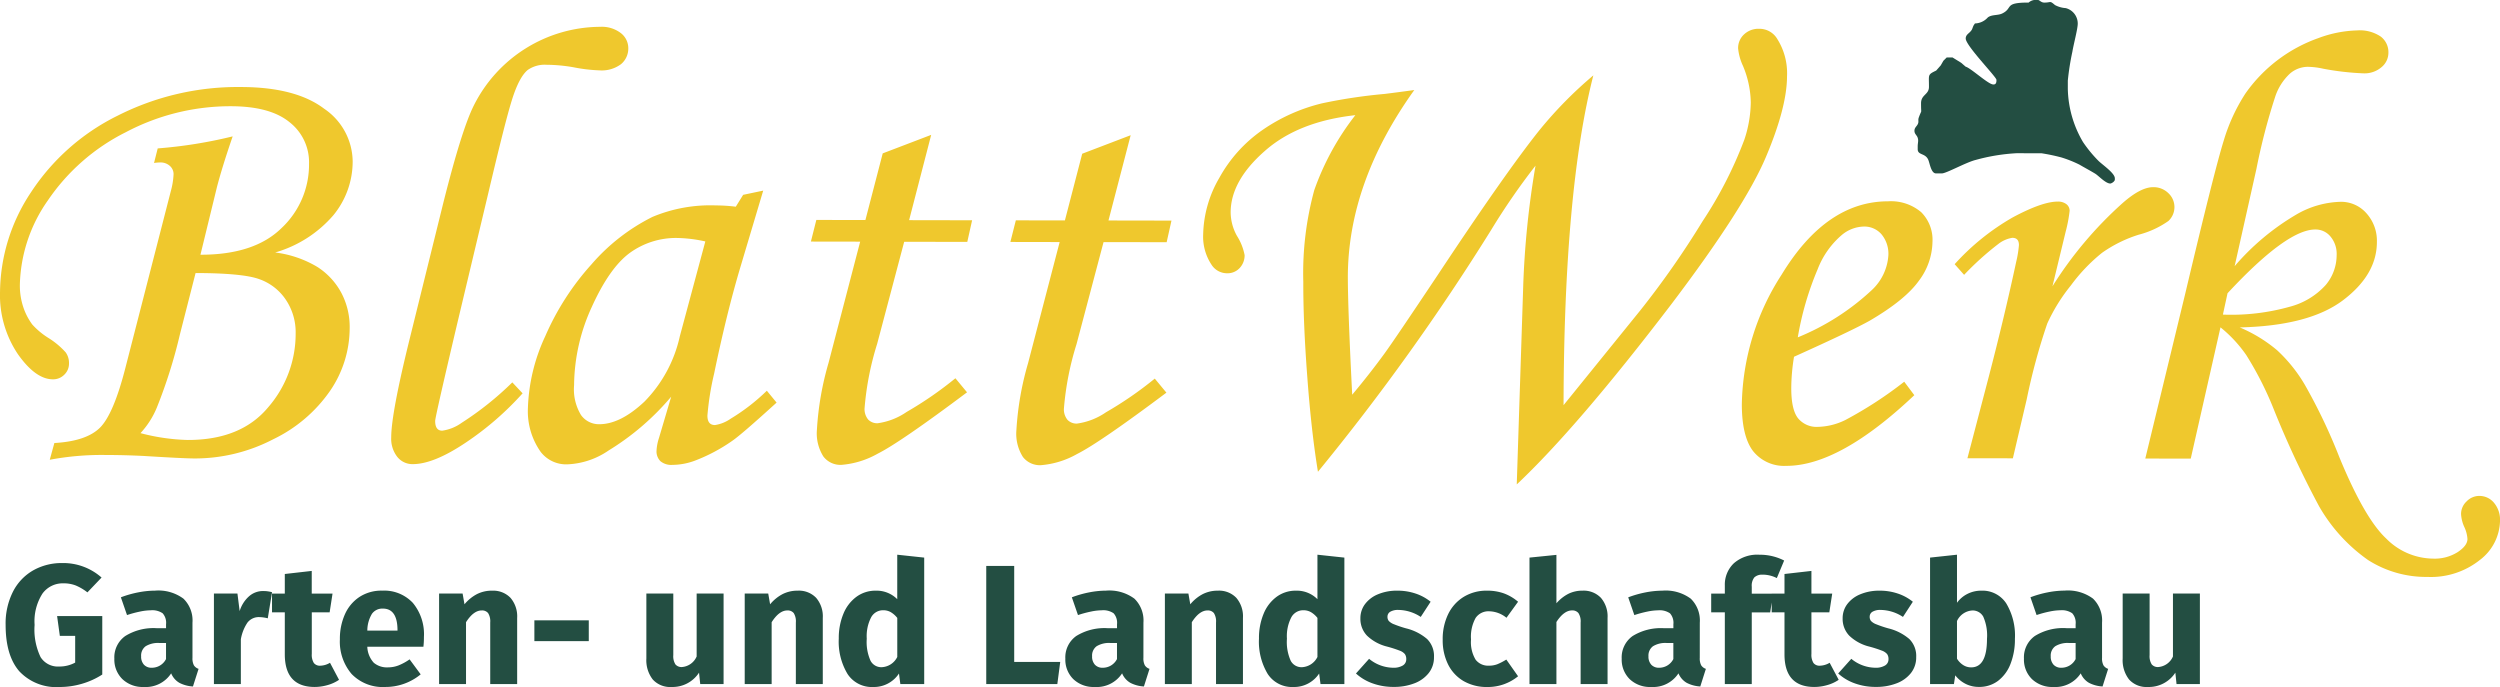
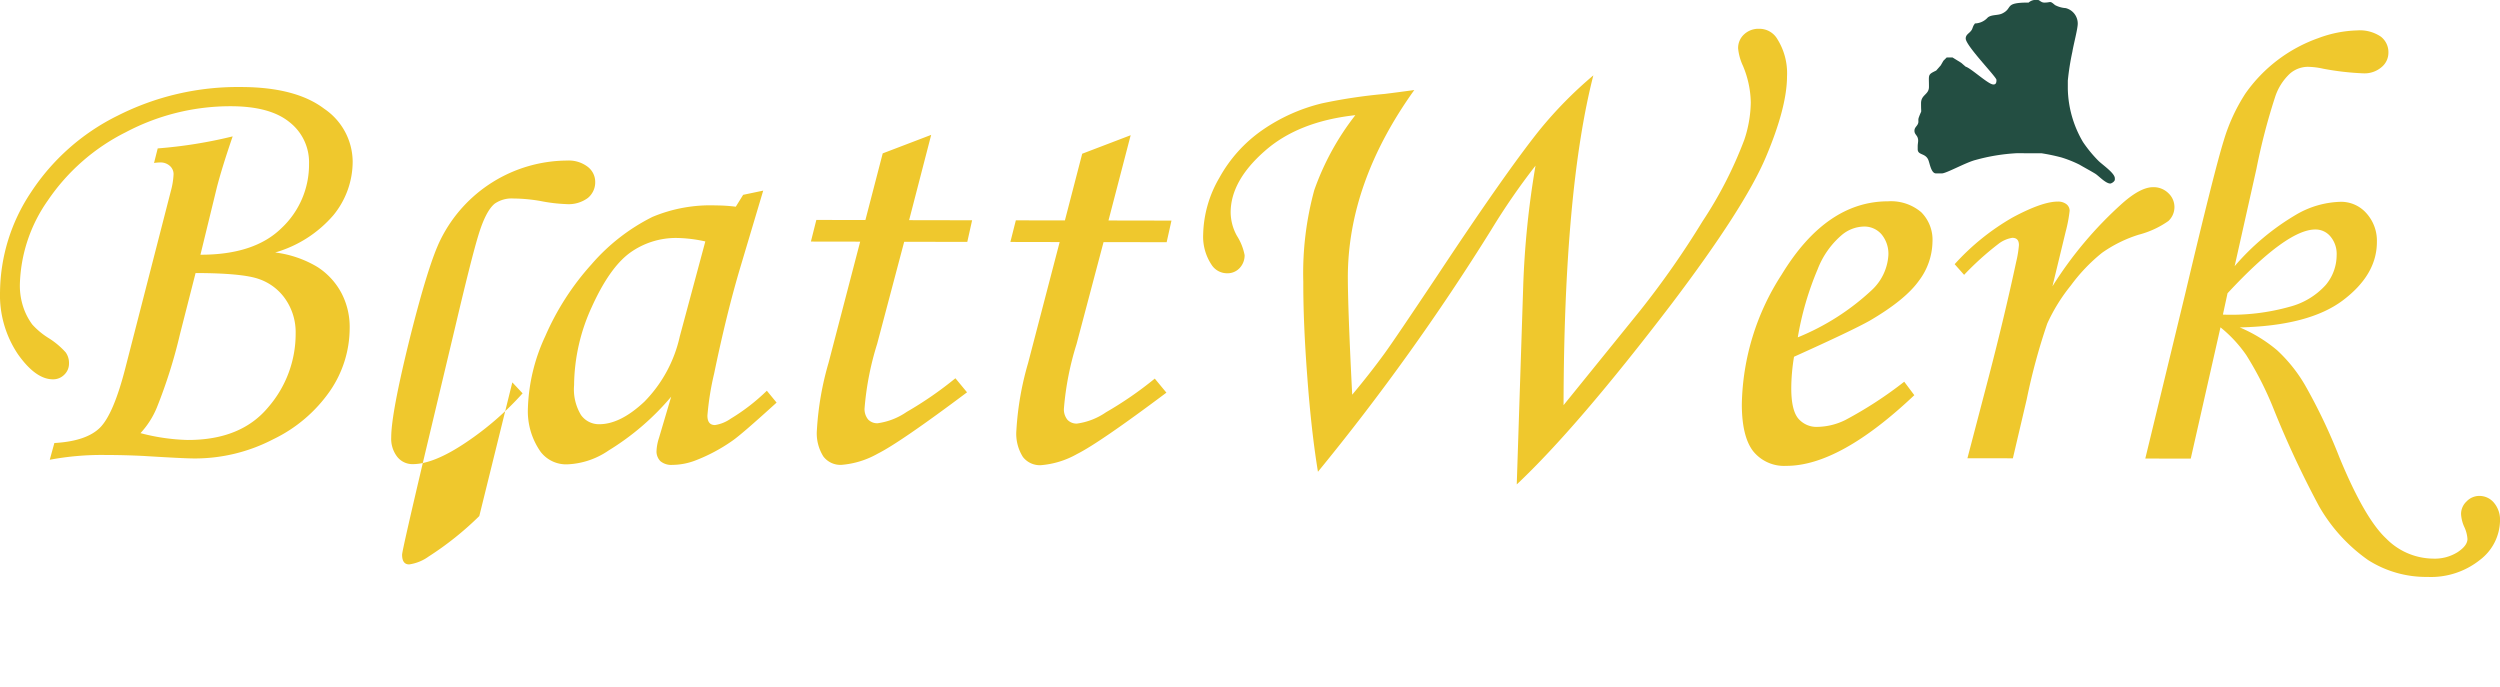
<svg xmlns="http://www.w3.org/2000/svg" width="352" height="96.726" viewBox="0 0 352 96.726">
  <defs>
    <style>.a{fill:#efc82d;}.b,.c{fill:#234e42;}.b{fill-rule:evenodd;}</style>
  </defs>
  <g transform="translate(-139 -65.682)">
    <g transform="translate(34.937 -120.214)">
-       <path class="a" d="M417.047,232.652a30.41,30.41,0,0,0,9.386-1.1,10.356,10.356,0,0,0,5.1-3.079,6.564,6.564,0,0,0,1.53-4.2,3.807,3.807,0,0,0-.873-2.621,2.727,2.727,0,0,0-2.122-.984q-4.018-.008-12.369,8.98ZM412.52,252.93l-6.4-.011,5.66-23.364q4.113-17.36,5.381-21.39a25.543,25.543,0,0,1,3.055-6.639,21.153,21.153,0,0,1,10.26-7.8,16.767,16.767,0,0,1,5.476-1.088,5.263,5.263,0,0,1,3.32.869,2.751,2.751,0,0,1,1.079,2.271,2.62,2.62,0,0,1-.984,2.047,3.674,3.674,0,0,1-2.489.86,38.58,38.58,0,0,1-5.706-.654,10.583,10.583,0,0,0-2.179-.267,3.893,3.893,0,0,0-2.5.947,7.812,7.812,0,0,0-2.115,3.363,87.3,87.3,0,0,0-2.608,10.05L418.7,225.833a34.283,34.283,0,0,1,8.545-7.186,13.019,13.019,0,0,1,6.386-1.877,4.748,4.748,0,0,1,3.627,1.616,5.782,5.782,0,0,1,1.471,4.057q-.006,4.589-4.772,8.189t-14.539,3.825a20.44,20.44,0,0,1,5.262,3.214,21.259,21.259,0,0,1,3.871,4.808,78,78,0,0,1,4.9,10.268q3.544,8.59,6.581,11.427a9.4,9.4,0,0,0,6.6,2.836,6.045,6.045,0,0,0,3.471-.916c.923-.613,1.377-1.227,1.377-1.855a4.7,4.7,0,0,0-.421-1.639,4.987,4.987,0,0,1-.479-1.89,2.422,2.422,0,0,1,.779-1.755,2.476,2.476,0,0,1,1.8-.773,2.653,2.653,0,0,1,2.061.97,3.717,3.717,0,0,1,.845,2.562,7.093,7.093,0,0,1-2.835,5.485,11.048,11.048,0,0,1-7.381,2.387,15.214,15.214,0,0,1-8.353-2.371,23.538,23.538,0,0,1-6.9-7.565,135.925,135.925,0,0,1-6.4-13.7,46.987,46.987,0,0,0-3.852-7.589,18.594,18.594,0,0,0-3.637-3.915Zm-25.044-.044-6.4-.01,3.02-11.53q2.21-8.493,3.848-16.123a15.516,15.516,0,0,0,.385-2.356c0-.688-.307-1.026-.935-1.026a4.333,4.333,0,0,0-1.977.874,41.109,41.109,0,0,0-4.808,4.339l-1.33-1.5a33.247,33.247,0,0,1,8.224-6.616c2.739-1.459,4.833-2.2,6.3-2.2a1.922,1.922,0,0,1,1.212.368,1.171,1.171,0,0,1,.453.922,20.033,20.033,0,0,1-.561,2.956l-1.858,7.681a54.635,54.635,0,0,1,9.8-11.648c1.743-1.549,3.194-2.307,4.365-2.306a2.964,2.964,0,0,1,2.151.838,2.676,2.676,0,0,1,.008,3.923A12.841,12.841,0,0,1,405.2,221.4a18.552,18.552,0,0,0-5.171,2.552,24.423,24.423,0,0,0-4.384,4.589,24.86,24.86,0,0,0-3.332,5.38,87.116,87.116,0,0,0-2.887,10.649Zm-30.282-17.032a34.027,34.027,0,0,0,10.388-6.627,7.335,7.335,0,0,0,2.365-4.929,4.289,4.289,0,0,0-.961-2.943,3.182,3.182,0,0,0-2.515-1.1,5,5,0,0,0-3.091,1.195,11.987,11.987,0,0,0-3.389,4.81,42.633,42.633,0,0,0-2.8,9.6m14.991,6.246,1.416,1.891q-10.532,9.971-18.034,9.951a5.586,5.586,0,0,1-4.651-2.057c-1.066-1.378-1.6-3.589-1.6-6.62a34.647,34.647,0,0,1,5.609-18.255Q361.2,216.7,369.916,216.7a6.572,6.572,0,0,1,4.651,1.531,5.5,5.5,0,0,1,1.589,4.187,9.336,9.336,0,0,1-1.926,5.486q-1.937,2.7-6.918,5.608c-1.656.934-5.215,2.625-10.65,5.075a27.815,27.815,0,0,0-.389,4.419c0,2.035.316,3.441.959,4.247a3.381,3.381,0,0,0,2.808,1.205,9.187,9.187,0,0,0,3.866-.974,56.261,56.261,0,0,0,8.279-5.387m-54.563,14.44.9-27.618a124.961,124.961,0,0,1,1.742-17.238A95.244,95.244,0,0,0,314,220.763a323.006,323.006,0,0,1-24.37,34.017q-.935-5.71-1.5-13.351-.579-7.619-.563-13.379a44.492,44.492,0,0,1,1.545-12.922,37.174,37.174,0,0,1,5.785-10.557c-5.372.59-9.65,2.28-12.8,5.087q-4.75,4.184-4.758,8.6a6.91,6.91,0,0,0,.887,3.309,7.783,7.783,0,0,1,1.079,2.71,2.6,2.6,0,0,1-.721,1.842,2.322,2.322,0,0,1-1.728.714,2.6,2.6,0,0,1-2.238-1.249,7.129,7.129,0,0,1-1.149-4.2,16.419,16.419,0,0,1,2.268-7.973,19.834,19.834,0,0,1,6-6.693,25.07,25.07,0,0,1,8.5-3.82,74,74,0,0,1,8.785-1.316c1.405-.173,2.8-.361,4.173-.549q-9.333,13.025-9.356,26.315c0,2.766.19,8.3.615,16.584q2.531-3.025,4.591-5.861,1.432-1.975,7.4-10.921,9.642-14.562,14.408-20.51a57.5,57.5,0,0,1,7.553-7.67q-4.133,16.172-4.194,46.434l10.78-13.315a124.274,124.274,0,0,0,8.788-12.572,57.506,57.506,0,0,0,5.876-11.465,17.187,17.187,0,0,0,.917-5.267,13.824,13.824,0,0,0-1.1-5.154,7.509,7.509,0,0,1-.685-2.474,2.6,2.6,0,0,1,.84-1.96,2.948,2.948,0,0,1,2.122-.787,2.914,2.914,0,0,1,2.573,1.467,9.038,9.038,0,0,1,1.353,5.229c-.005,2.883-.993,6.687-2.991,11.4s-6.416,11.6-13.267,20.644q-13.248,17.365-21.78,25.4m-61.2-46.549,6.824-2.607L260.136,219.4l8.87.016-.678,3.043-8.885-.015-3.8,14.352a41.308,41.308,0,0,0-1.773,9,2.3,2.3,0,0,0,.495,1.67,1.744,1.744,0,0,0,1.346.529,9.425,9.425,0,0,0,4.071-1.588,51.356,51.356,0,0,0,6.874-4.744l1.636,1.979q-9.409,7.051-12.588,8.643a12.324,12.324,0,0,1-5.1,1.57,3.02,3.02,0,0,1-2.516-1.16,6.117,6.117,0,0,1-.916-3.777,42.342,42.342,0,0,1,1.641-9.423l4.45-17.058-6.938-.013.767-3.043,6.909.012Zm-28.088-.049,6.825-2.607-3.109,12.01,8.87.016-.678,3.043-8.885-.015-3.8,14.351a41.293,41.293,0,0,0-1.772,9,2.3,2.3,0,0,0,.494,1.668,1.742,1.742,0,0,0,1.346.53,9.455,9.455,0,0,0,4.071-1.587,51.341,51.341,0,0,0,6.873-4.746l1.636,1.979q-9.41,7.054-12.588,8.645a12.352,12.352,0,0,1-5.1,1.57A3.024,3.024,0,0,1,220,252.637a6.109,6.109,0,0,1-.916-3.777,42.316,42.316,0,0,1,1.641-9.422l4.45-17.059-6.938-.011.766-3.044,6.909.011Zm-24.977,12.4a19.822,19.822,0,0,0-3.907-.489,11.077,11.077,0,0,0-6.737,2.11c-1.92,1.417-3.695,3.961-5.356,7.631a26.8,26.8,0,0,0-2.478,10.988,6.956,6.956,0,0,0,.974,4.2,3.091,3.091,0,0,0,2.574,1.293c1.977,0,4.086-1.048,6.358-3.181a18.938,18.938,0,0,0,4.977-9.183Zm5.325-6.563,2.826-.594-3.239,10.854q-1.921,6.452-3.672,14.908a39.459,39.459,0,0,0-.946,5.913c0,.893.35,1.332,1.067,1.333a5.178,5.178,0,0,0,2.2-.889,28.04,28.04,0,0,0,5.1-3.943l1.373,1.671c-3.268,2.967-5.35,4.776-6.274,5.405a24.064,24.064,0,0,1-5.231,2.771,9.25,9.25,0,0,1-3.176.594,2.4,2.4,0,0,1-1.668-.515,1.939,1.939,0,0,1-.554-1.509,6.74,6.74,0,0,1,.34-1.755l1.723-5.823a36.289,36.289,0,0,1-8.8,7.566A11.022,11.022,0,0,1,184,253.733a4.523,4.523,0,0,1-3.817-1.763,9.918,9.918,0,0,1-1.789-6.18,25.789,25.789,0,0,1,2.447-10.11,37.16,37.16,0,0,1,6.516-10.117,27.64,27.64,0,0,1,8.588-6.674,21.1,21.1,0,0,1,8.917-1.61,22.974,22.974,0,0,1,2.8.181Zm-32.5,26.407,1.446,1.54a42.315,42.315,0,0,1-7.916,6.88q-4.571,3.089-7.543,3.09a2.732,2.732,0,0,1-2.178-1.015,4.136,4.136,0,0,1-.86-2.766q.005-3.425,2.689-14.222l4.657-18.83c1.711-6.788,3.124-11.352,4.284-13.663a20.007,20.007,0,0,1,17.8-11.078,4.388,4.388,0,0,1,2.9.884,2.682,2.682,0,0,1,1.05,2.124,2.859,2.859,0,0,1-1.028,2.252,4.549,4.549,0,0,1-3.017.873,22.864,22.864,0,0,1-3.644-.432,22.741,22.741,0,0,0-3.8-.357,4.188,4.188,0,0,0-2.665.727c-.836.686-1.585,2.135-2.262,4.328s-1.768,6.539-3.3,13.036l-4.276,17.951q-3.186,13.5-3.2,14.1c0,.922.334,1.376.992,1.377a6.124,6.124,0,0,0,2.74-1.108,44.106,44.106,0,0,0,7.138-5.7M131.6,226.8l-2.2,8.617a71.552,71.552,0,0,1-3.238,10.284,12,12,0,0,1-2.319,3.64,28.677,28.677,0,0,0,6.644.963q7.508.013,11.351-4.621a15.765,15.765,0,0,0,3.853-10.326,8.212,8.212,0,0,0-1.426-4.862,7.485,7.485,0,0,0-3.771-2.861c-1.55-.544-4.522-.828-8.9-.834m-5.842-15.5.516-2.048a65.47,65.47,0,0,0,10.556-1.694c-1.015,2.941-1.737,5.31-2.208,7.11l-2.329,9.553q7.6.014,11.437-3.771a12.242,12.242,0,0,0,3.851-9.024,7.158,7.158,0,0,0-2.756-5.875c-1.842-1.5-4.592-2.232-8.252-2.238a31.491,31.491,0,0,0-14.8,3.662,28.826,28.826,0,0,0-10.965,9.6,21.45,21.45,0,0,0-3.943,11.892,9.654,9.654,0,0,0,.449,3.029,8.742,8.742,0,0,0,1.3,2.55,10.617,10.617,0,0,0,2.266,1.891,11.094,11.094,0,0,1,2.441,2.039,2.576,2.576,0,0,1,.464,1.567,2.146,2.146,0,0,1-.66,1.566,2.2,2.2,0,0,1-1.611.656q-2.437-.006-4.941-3.565a14.9,14.9,0,0,1-2.5-8.788,25.7,25.7,0,0,1,4.342-13.956,30.9,30.9,0,0,1,12.212-10.81A37.435,37.435,0,0,1,138,200.609q7.705.014,11.719,3.065a9.061,9.061,0,0,1,4,7.428,11.918,11.918,0,0,1-2.722,7.563,17.026,17.026,0,0,1-8.19,5.24,15.244,15.244,0,0,1,5.954,2.044,9.866,9.866,0,0,1,3.36,3.636,10.294,10.294,0,0,1,1.176,5.008,15.665,15.665,0,0,1-2.737,8.762,20.539,20.539,0,0,1-8.033,6.851,23.872,23.872,0,0,1-11.055,2.7c-1.111,0-3.5-.124-7.156-.35q-2.613-.133-5.488-.14a39.7,39.7,0,0,0-7.759.674l.648-2.355q4.5-.257,6.415-2.155t3.586-8.424l6.4-24.9a10.6,10.6,0,0,0,.385-2.4,1.545,1.545,0,0,0-.525-1.142,1.962,1.962,0,0,0-1.36-.486,7.139,7.139,0,0,0-.849.071" transform="translate(0 -2.46)" />
+       <path class="a" d="M417.047,232.652a30.41,30.41,0,0,0,9.386-1.1,10.356,10.356,0,0,0,5.1-3.079,6.564,6.564,0,0,0,1.53-4.2,3.807,3.807,0,0,0-.873-2.621,2.727,2.727,0,0,0-2.122-.984q-4.018-.008-12.369,8.98ZM412.52,252.93l-6.4-.011,5.66-23.364q4.113-17.36,5.381-21.39a25.543,25.543,0,0,1,3.055-6.639,21.153,21.153,0,0,1,10.26-7.8,16.767,16.767,0,0,1,5.476-1.088,5.263,5.263,0,0,1,3.32.869,2.751,2.751,0,0,1,1.079,2.271,2.62,2.62,0,0,1-.984,2.047,3.674,3.674,0,0,1-2.489.86,38.58,38.58,0,0,1-5.706-.654,10.583,10.583,0,0,0-2.179-.267,3.893,3.893,0,0,0-2.5.947,7.812,7.812,0,0,0-2.115,3.363,87.3,87.3,0,0,0-2.608,10.05L418.7,225.833a34.283,34.283,0,0,1,8.545-7.186,13.019,13.019,0,0,1,6.386-1.877,4.748,4.748,0,0,1,3.627,1.616,5.782,5.782,0,0,1,1.471,4.057q-.006,4.589-4.772,8.189t-14.539,3.825a20.44,20.44,0,0,1,5.262,3.214,21.259,21.259,0,0,1,3.871,4.808,78,78,0,0,1,4.9,10.268q3.544,8.59,6.581,11.427a9.4,9.4,0,0,0,6.6,2.836,6.045,6.045,0,0,0,3.471-.916c.923-.613,1.377-1.227,1.377-1.855a4.7,4.7,0,0,0-.421-1.639,4.987,4.987,0,0,1-.479-1.89,2.422,2.422,0,0,1,.779-1.755,2.476,2.476,0,0,1,1.8-.773,2.653,2.653,0,0,1,2.061.97,3.717,3.717,0,0,1,.845,2.562,7.093,7.093,0,0,1-2.835,5.485,11.048,11.048,0,0,1-7.381,2.387,15.214,15.214,0,0,1-8.353-2.371,23.538,23.538,0,0,1-6.9-7.565,135.925,135.925,0,0,1-6.4-13.7,46.987,46.987,0,0,0-3.852-7.589,18.594,18.594,0,0,0-3.637-3.915Zm-25.044-.044-6.4-.01,3.02-11.53q2.21-8.493,3.848-16.123a15.516,15.516,0,0,0,.385-2.356c0-.688-.307-1.026-.935-1.026a4.333,4.333,0,0,0-1.977.874,41.109,41.109,0,0,0-4.808,4.339l-1.33-1.5a33.247,33.247,0,0,1,8.224-6.616c2.739-1.459,4.833-2.2,6.3-2.2a1.922,1.922,0,0,1,1.212.368,1.171,1.171,0,0,1,.453.922,20.033,20.033,0,0,1-.561,2.956l-1.858,7.681a54.635,54.635,0,0,1,9.8-11.648c1.743-1.549,3.194-2.307,4.365-2.306a2.964,2.964,0,0,1,2.151.838,2.676,2.676,0,0,1,.008,3.923A12.841,12.841,0,0,1,405.2,221.4a18.552,18.552,0,0,0-5.171,2.552,24.423,24.423,0,0,0-4.384,4.589,24.86,24.86,0,0,0-3.332,5.38,87.116,87.116,0,0,0-2.887,10.649Zm-30.282-17.032a34.027,34.027,0,0,0,10.388-6.627,7.335,7.335,0,0,0,2.365-4.929,4.289,4.289,0,0,0-.961-2.943,3.182,3.182,0,0,0-2.515-1.1,5,5,0,0,0-3.091,1.195,11.987,11.987,0,0,0-3.389,4.81,42.633,42.633,0,0,0-2.8,9.6m14.991,6.246,1.416,1.891q-10.532,9.971-18.034,9.951a5.586,5.586,0,0,1-4.651-2.057c-1.066-1.378-1.6-3.589-1.6-6.62a34.647,34.647,0,0,1,5.609-18.255Q361.2,216.7,369.916,216.7a6.572,6.572,0,0,1,4.651,1.531,5.5,5.5,0,0,1,1.589,4.187,9.336,9.336,0,0,1-1.926,5.486q-1.937,2.7-6.918,5.608c-1.656.934-5.215,2.625-10.65,5.075a27.815,27.815,0,0,0-.389,4.419c0,2.035.316,3.441.959,4.247a3.381,3.381,0,0,0,2.808,1.205,9.187,9.187,0,0,0,3.866-.974,56.261,56.261,0,0,0,8.279-5.387m-54.563,14.44.9-27.618a124.961,124.961,0,0,1,1.742-17.238A95.244,95.244,0,0,0,314,220.763a323.006,323.006,0,0,1-24.37,34.017q-.935-5.71-1.5-13.351-.579-7.619-.563-13.379a44.492,44.492,0,0,1,1.545-12.922,37.174,37.174,0,0,1,5.785-10.557c-5.372.59-9.65,2.28-12.8,5.087q-4.75,4.184-4.758,8.6a6.91,6.91,0,0,0,.887,3.309,7.783,7.783,0,0,1,1.079,2.71,2.6,2.6,0,0,1-.721,1.842,2.322,2.322,0,0,1-1.728.714,2.6,2.6,0,0,1-2.238-1.249,7.129,7.129,0,0,1-1.149-4.2,16.419,16.419,0,0,1,2.268-7.973,19.834,19.834,0,0,1,6-6.693,25.07,25.07,0,0,1,8.5-3.82,74,74,0,0,1,8.785-1.316c1.405-.173,2.8-.361,4.173-.549q-9.333,13.025-9.356,26.315c0,2.766.19,8.3.615,16.584q2.531-3.025,4.591-5.861,1.432-1.975,7.4-10.921,9.642-14.562,14.408-20.51a57.5,57.5,0,0,1,7.553-7.67q-4.133,16.172-4.194,46.434l10.78-13.315a124.274,124.274,0,0,0,8.788-12.572,57.506,57.506,0,0,0,5.876-11.465,17.187,17.187,0,0,0,.917-5.267,13.824,13.824,0,0,0-1.1-5.154,7.509,7.509,0,0,1-.685-2.474,2.6,2.6,0,0,1,.84-1.96,2.948,2.948,0,0,1,2.122-.787,2.914,2.914,0,0,1,2.573,1.467,9.038,9.038,0,0,1,1.353,5.229c-.005,2.883-.993,6.687-2.991,11.4s-6.416,11.6-13.267,20.644q-13.248,17.365-21.78,25.4m-61.2-46.549,6.824-2.607L260.136,219.4l8.87.016-.678,3.043-8.885-.015-3.8,14.352a41.308,41.308,0,0,0-1.773,9,2.3,2.3,0,0,0,.495,1.67,1.744,1.744,0,0,0,1.346.529,9.425,9.425,0,0,0,4.071-1.588,51.356,51.356,0,0,0,6.874-4.744l1.636,1.979q-9.409,7.051-12.588,8.643a12.324,12.324,0,0,1-5.1,1.57,3.02,3.02,0,0,1-2.516-1.16,6.117,6.117,0,0,1-.916-3.777,42.342,42.342,0,0,1,1.641-9.423l4.45-17.058-6.938-.013.767-3.043,6.909.012Zm-28.088-.049,6.825-2.607-3.109,12.01,8.87.016-.678,3.043-8.885-.015-3.8,14.351a41.293,41.293,0,0,0-1.772,9,2.3,2.3,0,0,0,.494,1.668,1.742,1.742,0,0,0,1.346.53,9.455,9.455,0,0,0,4.071-1.587,51.341,51.341,0,0,0,6.873-4.746l1.636,1.979q-9.41,7.054-12.588,8.645a12.352,12.352,0,0,1-5.1,1.57A3.024,3.024,0,0,1,220,252.637a6.109,6.109,0,0,1-.916-3.777,42.316,42.316,0,0,1,1.641-9.422l4.45-17.059-6.938-.011.766-3.044,6.909.011Zm-24.977,12.4a19.822,19.822,0,0,0-3.907-.489,11.077,11.077,0,0,0-6.737,2.11c-1.92,1.417-3.695,3.961-5.356,7.631a26.8,26.8,0,0,0-2.478,10.988,6.956,6.956,0,0,0,.974,4.2,3.091,3.091,0,0,0,2.574,1.293c1.977,0,4.086-1.048,6.358-3.181a18.938,18.938,0,0,0,4.977-9.183Zm5.325-6.563,2.826-.594-3.239,10.854q-1.921,6.452-3.672,14.908a39.459,39.459,0,0,0-.946,5.913c0,.893.35,1.332,1.067,1.333a5.178,5.178,0,0,0,2.2-.889,28.04,28.04,0,0,0,5.1-3.943l1.373,1.671c-3.268,2.967-5.35,4.776-6.274,5.405a24.064,24.064,0,0,1-5.231,2.771,9.25,9.25,0,0,1-3.176.594,2.4,2.4,0,0,1-1.668-.515,1.939,1.939,0,0,1-.554-1.509,6.74,6.74,0,0,1,.34-1.755l1.723-5.823a36.289,36.289,0,0,1-8.8,7.566A11.022,11.022,0,0,1,184,253.733a4.523,4.523,0,0,1-3.817-1.763,9.918,9.918,0,0,1-1.789-6.18,25.789,25.789,0,0,1,2.447-10.11,37.16,37.16,0,0,1,6.516-10.117,27.64,27.64,0,0,1,8.588-6.674,21.1,21.1,0,0,1,8.917-1.61,22.974,22.974,0,0,1,2.8.181Zm-32.5,26.407,1.446,1.54a42.315,42.315,0,0,1-7.916,6.88q-4.571,3.089-7.543,3.09a2.732,2.732,0,0,1-2.178-1.015,4.136,4.136,0,0,1-.86-2.766q.005-3.425,2.689-14.222c1.711-6.788,3.124-11.352,4.284-13.663a20.007,20.007,0,0,1,17.8-11.078,4.388,4.388,0,0,1,2.9.884,2.682,2.682,0,0,1,1.05,2.124,2.859,2.859,0,0,1-1.028,2.252,4.549,4.549,0,0,1-3.017.873,22.864,22.864,0,0,1-3.644-.432,22.741,22.741,0,0,0-3.8-.357,4.188,4.188,0,0,0-2.665.727c-.836.686-1.585,2.135-2.262,4.328s-1.768,6.539-3.3,13.036l-4.276,17.951q-3.186,13.5-3.2,14.1c0,.922.334,1.376.992,1.377a6.124,6.124,0,0,0,2.74-1.108,44.106,44.106,0,0,0,7.138-5.7M131.6,226.8l-2.2,8.617a71.552,71.552,0,0,1-3.238,10.284,12,12,0,0,1-2.319,3.64,28.677,28.677,0,0,0,6.644.963q7.508.013,11.351-4.621a15.765,15.765,0,0,0,3.853-10.326,8.212,8.212,0,0,0-1.426-4.862,7.485,7.485,0,0,0-3.771-2.861c-1.55-.544-4.522-.828-8.9-.834m-5.842-15.5.516-2.048a65.47,65.47,0,0,0,10.556-1.694c-1.015,2.941-1.737,5.31-2.208,7.11l-2.329,9.553q7.6.014,11.437-3.771a12.242,12.242,0,0,0,3.851-9.024,7.158,7.158,0,0,0-2.756-5.875c-1.842-1.5-4.592-2.232-8.252-2.238a31.491,31.491,0,0,0-14.8,3.662,28.826,28.826,0,0,0-10.965,9.6,21.45,21.45,0,0,0-3.943,11.892,9.654,9.654,0,0,0,.449,3.029,8.742,8.742,0,0,0,1.3,2.55,10.617,10.617,0,0,0,2.266,1.891,11.094,11.094,0,0,1,2.441,2.039,2.576,2.576,0,0,1,.464,1.567,2.146,2.146,0,0,1-.66,1.566,2.2,2.2,0,0,1-1.611.656q-2.437-.006-4.941-3.565a14.9,14.9,0,0,1-2.5-8.788,25.7,25.7,0,0,1,4.342-13.956,30.9,30.9,0,0,1,12.212-10.81A37.435,37.435,0,0,1,138,200.609q7.705.014,11.719,3.065a9.061,9.061,0,0,1,4,7.428,11.918,11.918,0,0,1-2.722,7.563,17.026,17.026,0,0,1-8.19,5.24,15.244,15.244,0,0,1,5.954,2.044,9.866,9.866,0,0,1,3.36,3.636,10.294,10.294,0,0,1,1.176,5.008,15.665,15.665,0,0,1-2.737,8.762,20.539,20.539,0,0,1-8.033,6.851,23.872,23.872,0,0,1-11.055,2.7c-1.111,0-3.5-.124-7.156-.35q-2.613-.133-5.488-.14a39.7,39.7,0,0,0-7.759.674l.648-2.355q4.5-.257,6.415-2.155t3.586-8.424l6.4-24.9a10.6,10.6,0,0,0,.385-2.4,1.545,1.545,0,0,0-.525-1.142,1.962,1.962,0,0,0-1.36-.486,7.139,7.139,0,0,0-.849.071" transform="translate(0 -2.46)" />
      <path class="b" d="M558.355,189.2l-.184.276c-.221.457-.143.562-.531.946-.254.252-.579.439-.581.9,0,1.011,4.327,5.4,4.327,5.819v.093c0,.282-.087.553-.371.552h-.091c-.68,0-3.134-2.3-3.871-2.5l-.644-.555-1.2-.74-.83,0-.464.46-.368.645-.648.737c-1.259.6-1,.568-1.016,2.307-.009,1.105-1.113,1.062-1.114,2.3v.093c0,1.6.151.616-.315,1.9-.157.43.064.6-.184,1.016-.174.293-.43.455-.43.861,0,.444.317.6.442.94.172.466.016.734.016,1.275v.369c0,.883,1.042.523,1.476,1.475.229.5.4,1.942,1.1,1.942l.831,0c.619,0,3.418-1.567,4.744-1.892a26.751,26.751,0,0,1,5.776-.95l3.507.007a26.819,26.819,0,0,1,2.822.594,17.018,17.018,0,0,1,2.506,1c.79.463,1.47.819,2.23,1.278.455.273,1.464,1.386,2.119,1.388.187,0,.646-.3.646-.553v-.184c0-.735-1.783-1.927-2.324-2.472a18.348,18.348,0,0,1-2.161-2.635,15.339,15.339,0,0,1-2.135-7.45l0-1.2a36.241,36.241,0,0,1,.642-4.067c.16-1,.755-3.208.756-3.955a2.244,2.244,0,0,0-1.692-2.182,3.744,3.744,0,0,1-1.511-.429c-.784-.67-.512-.347-1.5-.348-.488,0-.658-.37-.923-.371h-.461a1.511,1.511,0,0,0-.831.368c-3.543-.007-2.133.766-3.717,1.536-.617.3-1.465.128-2.025.556a2.512,2.512,0,0,1-1.827.847" transform="translate(-176.223)" />
    </g>
-     <path class="c" d="M8.76-17.04A8.133,8.133,0,0,1,14.3-15l-1.992,2.088a7.194,7.194,0,0,0-1.644-.972,4.693,4.693,0,0,0-1.74-.3,3.521,3.521,0,0,0-2.952,1.452,7.243,7.243,0,0,0-1.1,4.4A8.938,8.938,0,0,0,5.712-3.8,2.871,2.871,0,0,0,8.328-2.472a4.619,4.619,0,0,0,2.256-.552V-6.792H8.424L8.04-9.576H14.4v8.232a10.776,10.776,0,0,1-2.856,1.3,11.073,11.073,0,0,1-3.12.456,7.142,7.142,0,0,1-5.712-2.22Q.792-4.032.792-8.328a9.912,9.912,0,0,1,1.044-4.7A7.208,7.208,0,0,1,4.692-16.02,8.148,8.148,0,0,1,8.76-17.04ZM27.1-3.7a2.1,2.1,0,0,0,.2,1.056,1.236,1.236,0,0,0,.66.5L27.168.336a4.671,4.671,0,0,1-1.92-.516A2.759,2.759,0,0,1,24.1-1.512a4.26,4.26,0,0,1-3.84,1.92A4.137,4.137,0,0,1,17.232-.7,3.85,3.85,0,0,1,16.1-3.576,3.688,3.688,0,0,1,17.64-6.768a7.547,7.547,0,0,1,4.44-1.1h1.3v-.552a2,2,0,0,0-.48-1.548,2.577,2.577,0,0,0-1.68-.42,7.809,7.809,0,0,0-1.512.18,15.532,15.532,0,0,0-1.824.492l-.864-2.5a14.606,14.606,0,0,1,2.46-.7,12.558,12.558,0,0,1,2.34-.24,5.936,5.936,0,0,1,4.008,1.128A4.288,4.288,0,0,1,27.1-8.64ZM21.36-2.3a2.234,2.234,0,0,0,2.016-1.224V-5.784H22.44a3.326,3.326,0,0,0-1.932.456,1.624,1.624,0,0,0-.636,1.416,1.665,1.665,0,0,0,.4,1.188A1.428,1.428,0,0,0,21.36-2.3ZM37.032-13.1a4.532,4.532,0,0,1,1.272.168l-.6,3.672a5.355,5.355,0,0,0-1.152-.168,2.016,2.016,0,0,0-1.716.78,6.047,6.047,0,0,0-.924,2.34V0H30.12V-12.744h3.312l.312,2.472a4.525,4.525,0,0,1,1.308-2.076A2.95,2.95,0,0,1,37.032-13.1ZM47.736-.6a5.483,5.483,0,0,1-1.62.744A6.658,6.658,0,0,1,44.28.408Q40.1.384,40.1-4.2v-5.9H38.3v-2.64h1.8V-15.5l3.792-.432v3.192h2.928l-.408,2.64H43.9v5.856a2.162,2.162,0,0,0,.288,1.272,1.066,1.066,0,0,0,.912.384A2.786,2.786,0,0,0,46.464-3ZM59.688-6.624a11.214,11.214,0,0,1-.072,1.368h-7.9A3.526,3.526,0,0,0,52.632-3a2.871,2.871,0,0,0,1.992.648,4.123,4.123,0,0,0,1.488-.276,7.666,7.666,0,0,0,1.56-.852l1.56,2.112A7.785,7.785,0,0,1,54.264.408a6.091,6.091,0,0,1-4.752-1.824,7.006,7.006,0,0,1-1.656-4.9,8.426,8.426,0,0,1,.7-3.492,5.676,5.676,0,0,1,2.04-2.448,5.644,5.644,0,0,1,3.216-.9,5.524,5.524,0,0,1,4.32,1.728A6.906,6.906,0,0,1,59.688-6.624ZM55.968-7.7q-.048-2.928-2.064-2.928a1.794,1.794,0,0,0-1.524.72,4.608,4.608,0,0,0-.66,2.376h4.248Zm13.32-5.448a3.363,3.363,0,0,1,2.592,1.008,4.005,4.005,0,0,1,.936,2.832V0H69.024V-8.664a2.19,2.19,0,0,0-.3-1.332,1.087,1.087,0,0,0-.9-.372q-1.152,0-2.208,1.656V0H61.824V-12.744h3.312l.264,1.512a5.74,5.74,0,0,1,1.764-1.44A4.635,4.635,0,0,1,69.288-13.152Zm5.952,7.1V-8.976H82.9v2.928ZM101.88,0H98.592l-.168-1.608A4.439,4.439,0,0,1,94.56.408,3.291,3.291,0,0,1,91.908-.648a4.414,4.414,0,0,1-.9-2.952v-9.144H94.8V-4.08a2.138,2.138,0,0,0,.3,1.308,1.116,1.116,0,0,0,.924.372,2.455,2.455,0,0,0,2.064-1.488v-8.856h3.792Zm10.44-13.152a3.363,3.363,0,0,1,2.592,1.008,4.005,4.005,0,0,1,.936,2.832V0h-3.792V-8.664a2.19,2.19,0,0,0-.3-1.332,1.087,1.087,0,0,0-.9-.372q-1.152,0-2.208,1.656V0h-3.792V-12.744h3.312l.264,1.512a5.74,5.74,0,0,1,1.764-1.44A4.635,4.635,0,0,1,112.32-13.152Zm17.808-4.656V0h-3.36l-.192-1.488a4.221,4.221,0,0,1-3.624,1.9,4.088,4.088,0,0,1-3.612-1.824A8.8,8.8,0,0,1,118.1-6.408a8.878,8.878,0,0,1,.648-3.48,5.552,5.552,0,0,1,1.836-2.4,4.512,4.512,0,0,1,2.724-.864,4.1,4.1,0,0,1,3.024,1.2v-6.264Zm-6,15.432a2.576,2.576,0,0,0,2.208-1.44v-5.5a3.4,3.4,0,0,0-.924-.816,2.136,2.136,0,0,0-1.068-.264,1.907,1.907,0,0,0-1.68.984,5.764,5.764,0,0,0-.624,3.024,6.438,6.438,0,0,0,.54,3.12A1.713,1.713,0,0,0,124.128-2.376ZM142.8-16.632V-3.12h6.48L148.872,0H138.864V-16.632ZM160.992-3.7a2.1,2.1,0,0,0,.2,1.056,1.235,1.235,0,0,0,.66.5L161.064.336a4.671,4.671,0,0,1-1.92-.516,2.759,2.759,0,0,1-1.152-1.332,4.26,4.26,0,0,1-3.84,1.92,4.137,4.137,0,0,1-3.024-1.1A3.851,3.851,0,0,1,150-3.576a3.688,3.688,0,0,1,1.536-3.192,7.547,7.547,0,0,1,4.44-1.1h1.3v-.552a2,2,0,0,0-.48-1.548,2.577,2.577,0,0,0-1.68-.42,7.808,7.808,0,0,0-1.512.18,15.533,15.533,0,0,0-1.824.492l-.864-2.5a14.606,14.606,0,0,1,2.46-.7,12.558,12.558,0,0,1,2.34-.24,5.936,5.936,0,0,1,4.008,1.128,4.288,4.288,0,0,1,1.272,3.384ZM155.256-2.3a2.234,2.234,0,0,0,2.016-1.224V-5.784h-.936a3.326,3.326,0,0,0-1.932.456,1.624,1.624,0,0,0-.636,1.416,1.665,1.665,0,0,0,.4,1.188A1.428,1.428,0,0,0,155.256-2.3ZM171.48-13.152a3.363,3.363,0,0,1,2.592,1.008,4.005,4.005,0,0,1,.936,2.832V0h-3.792V-8.664a2.19,2.19,0,0,0-.3-1.332,1.087,1.087,0,0,0-.9-.372q-1.152,0-2.208,1.656V0h-3.792V-12.744h3.312l.264,1.512a5.74,5.74,0,0,1,1.764-1.44A4.635,4.635,0,0,1,171.48-13.152Zm17.808-4.656V0h-3.36l-.192-1.488a4.221,4.221,0,0,1-3.624,1.9A4.088,4.088,0,0,1,178.5-1.416a8.8,8.8,0,0,1-1.236-4.992,8.878,8.878,0,0,1,.648-3.48,5.552,5.552,0,0,1,1.836-2.4,4.512,4.512,0,0,1,2.724-.864,4.1,4.1,0,0,1,3.024,1.2v-6.264Zm-6,15.432a2.576,2.576,0,0,0,2.208-1.44v-5.5a3.4,3.4,0,0,0-.924-.816,2.136,2.136,0,0,0-1.068-.264,1.908,1.908,0,0,0-1.68.984,5.764,5.764,0,0,0-.624,3.024,6.438,6.438,0,0,0,.54,3.12A1.713,1.713,0,0,0,183.288-2.376Zm13.464-10.776a7.925,7.925,0,0,1,2.568.408,6.737,6.737,0,0,1,2.112,1.152L200.04-9.456a5.844,5.844,0,0,0-3.144-.984,2.132,2.132,0,0,0-1.14.252.8.8,0,0,0-.4.708.92.92,0,0,0,.18.588,1.942,1.942,0,0,0,.732.468,15.557,15.557,0,0,0,1.7.576,7.163,7.163,0,0,1,2.964,1.5,3.358,3.358,0,0,1,.972,2.556,3.526,3.526,0,0,1-.744,2.244A4.677,4.677,0,0,1,199.128-.1a7.886,7.886,0,0,1-2.88.5,8.645,8.645,0,0,1-2.988-.5,6.866,6.866,0,0,1-2.34-1.392l1.848-2.064A5.439,5.439,0,0,0,196.152-2.3a2.52,2.52,0,0,0,1.356-.312A.993.993,0,0,0,198-3.5a1.2,1.2,0,0,0-.192-.72,1.727,1.727,0,0,0-.744-.492,17.148,17.148,0,0,0-1.752-.564,6.243,6.243,0,0,1-2.832-1.536,3.414,3.414,0,0,1-.936-2.448,3.287,3.287,0,0,1,.636-1.98A4.306,4.306,0,0,1,194-12.636,6.845,6.845,0,0,1,196.752-13.152Zm12.624,0a6.918,6.918,0,0,1,2.376.384,6.537,6.537,0,0,1,1.992,1.176l-1.632,2.256a3.986,3.986,0,0,0-2.424-.912,2.184,2.184,0,0,0-1.92.936,5.44,5.44,0,0,0-.648,3.024,4.784,4.784,0,0,0,.648,2.856,2.222,2.222,0,0,0,1.872.84,3.24,3.24,0,0,0,1.176-.2,8.188,8.188,0,0,0,1.272-.66L213.744-1.1a6.707,6.707,0,0,1-4.3,1.512,6.54,6.54,0,0,1-3.36-.828A5.581,5.581,0,0,1,203.9-2.748a7.618,7.618,0,0,1-.768-3.516A8,8,0,0,1,203.9-9.84a5.816,5.816,0,0,1,2.184-2.436A6.121,6.121,0,0,1,209.376-13.152Zm13.44,0a3.363,3.363,0,0,1,2.592,1.008,4.005,4.005,0,0,1,.936,2.832V0h-3.792V-8.664A2.124,2.124,0,0,0,222.24-10a1.094,1.094,0,0,0-.888-.372q-1.152,0-2.208,1.632V0h-3.792V-17.808l3.792-.384v6.816a5.678,5.678,0,0,1,1.68-1.332A4.392,4.392,0,0,1,222.816-13.152ZM239.328-3.7a2.1,2.1,0,0,0,.2,1.056,1.235,1.235,0,0,0,.66.5L239.4.336a4.671,4.671,0,0,1-1.92-.516,2.759,2.759,0,0,1-1.152-1.332,4.26,4.26,0,0,1-3.84,1.92,4.137,4.137,0,0,1-3.024-1.1,3.851,3.851,0,0,1-1.128-2.88,3.688,3.688,0,0,1,1.536-3.192,7.547,7.547,0,0,1,4.44-1.1h1.3v-.552a2,2,0,0,0-.48-1.548,2.577,2.577,0,0,0-1.68-.42,7.808,7.808,0,0,0-1.512.18,15.533,15.533,0,0,0-1.824.492l-.864-2.5a14.606,14.606,0,0,1,2.46-.7,12.558,12.558,0,0,1,2.34-.24,5.936,5.936,0,0,1,4.008,1.128,4.288,4.288,0,0,1,1.272,3.384ZM233.592-2.3a2.234,2.234,0,0,0,2.016-1.224V-5.784h-.936a3.326,3.326,0,0,0-1.932.456,1.624,1.624,0,0,0-.636,1.416,1.665,1.665,0,0,0,.4,1.188A1.428,1.428,0,0,0,233.592-2.3Zm14.592-13.1a1.552,1.552,0,0,0-1.176.384,1.873,1.873,0,0,0-.36,1.3v.984h3l-.408,2.64h-2.592V0h-3.792V-10.1h-1.92v-2.64h1.92v-1.128A4.152,4.152,0,0,1,244.116-17a5,5,0,0,1,3.612-1.212,7.486,7.486,0,0,1,3.48.816l-1.032,2.472A4.4,4.4,0,0,0,248.184-15.408ZM258.888-.6a5.483,5.483,0,0,1-1.62.744,6.658,6.658,0,0,1-1.836.264Q251.256.384,251.256-4.2v-5.9h-1.8v-2.64h1.8V-15.5l3.792-.432v3.192h2.928l-.408,2.64h-2.52v5.856a2.162,2.162,0,0,0,.288,1.272,1.066,1.066,0,0,0,.912.384A2.786,2.786,0,0,0,257.616-3Zm5.76-12.552a7.925,7.925,0,0,1,2.568.408,6.737,6.737,0,0,1,2.112,1.152l-1.392,2.136a5.844,5.844,0,0,0-3.144-.984,2.132,2.132,0,0,0-1.14.252.8.8,0,0,0-.4.708.92.92,0,0,0,.18.588,1.942,1.942,0,0,0,.732.468,15.557,15.557,0,0,0,1.7.576,7.163,7.163,0,0,1,2.964,1.5,3.358,3.358,0,0,1,.972,2.556,3.526,3.526,0,0,1-.744,2.244A4.677,4.677,0,0,1,267.024-.1a7.886,7.886,0,0,1-2.88.5,8.645,8.645,0,0,1-2.988-.5,6.866,6.866,0,0,1-2.34-1.392l1.848-2.064A5.439,5.439,0,0,0,264.048-2.3a2.52,2.52,0,0,0,1.356-.312A.993.993,0,0,0,265.9-3.5a1.2,1.2,0,0,0-.192-.72,1.727,1.727,0,0,0-.744-.492,17.15,17.15,0,0,0-1.752-.564,6.243,6.243,0,0,1-2.832-1.536,3.414,3.414,0,0,1-.936-2.448,3.287,3.287,0,0,1,.636-1.98,4.307,4.307,0,0,1,1.824-1.392A6.845,6.845,0,0,1,264.648-13.152Zm14.328,0a3.991,3.991,0,0,1,3.5,1.788,8.78,8.78,0,0,1,1.224,5,9.408,9.408,0,0,1-.612,3.5,5.461,5.461,0,0,1-1.752,2.4,4.342,4.342,0,0,1-2.7.864,4.105,4.105,0,0,1-1.884-.432,4.281,4.281,0,0,1-1.452-1.2L275.112,0h-3.36V-17.808l3.792-.408v6.768A4.069,4.069,0,0,1,277.02-12.7,4.266,4.266,0,0,1,278.976-13.152Zm-1.44,10.8q2.232,0,2.232-4.008A6.548,6.548,0,0,0,279.24-9.5a1.7,1.7,0,0,0-1.536-.864,2.543,2.543,0,0,0-2.16,1.488v5.3a2.777,2.777,0,0,0,.876.9A2.06,2.06,0,0,0,277.536-2.352ZM295.968-3.7a2.1,2.1,0,0,0,.2,1.056,1.235,1.235,0,0,0,.66.5L296.04.336a4.671,4.671,0,0,1-1.92-.516,2.759,2.759,0,0,1-1.152-1.332,4.26,4.26,0,0,1-3.84,1.92A4.137,4.137,0,0,1,286.1-.7a3.85,3.85,0,0,1-1.128-2.88,3.688,3.688,0,0,1,1.536-3.192,7.547,7.547,0,0,1,4.44-1.1h1.3v-.552a2,2,0,0,0-.48-1.548,2.576,2.576,0,0,0-1.68-.42,7.809,7.809,0,0,0-1.512.18,15.531,15.531,0,0,0-1.824.492l-.864-2.5a14.606,14.606,0,0,1,2.46-.7,12.558,12.558,0,0,1,2.34-.24,5.936,5.936,0,0,1,4.008,1.128,4.288,4.288,0,0,1,1.272,3.384ZM290.232-2.3a2.234,2.234,0,0,0,2.016-1.224V-5.784h-.936a3.325,3.325,0,0,0-1.932.456,1.624,1.624,0,0,0-.636,1.416,1.665,1.665,0,0,0,.4,1.188A1.428,1.428,0,0,0,290.232-2.3ZM309.744,0h-3.288l-.168-1.608A4.439,4.439,0,0,1,302.424.408a3.291,3.291,0,0,1-2.652-1.056,4.414,4.414,0,0,1-.9-2.952v-9.144h3.792V-4.08a2.138,2.138,0,0,0,.3,1.308,1.116,1.116,0,0,0,.924.372,2.455,2.455,0,0,0,2.064-1.488v-8.856h3.792Z" transform="translate(139 162)" />
  </g>
</svg>